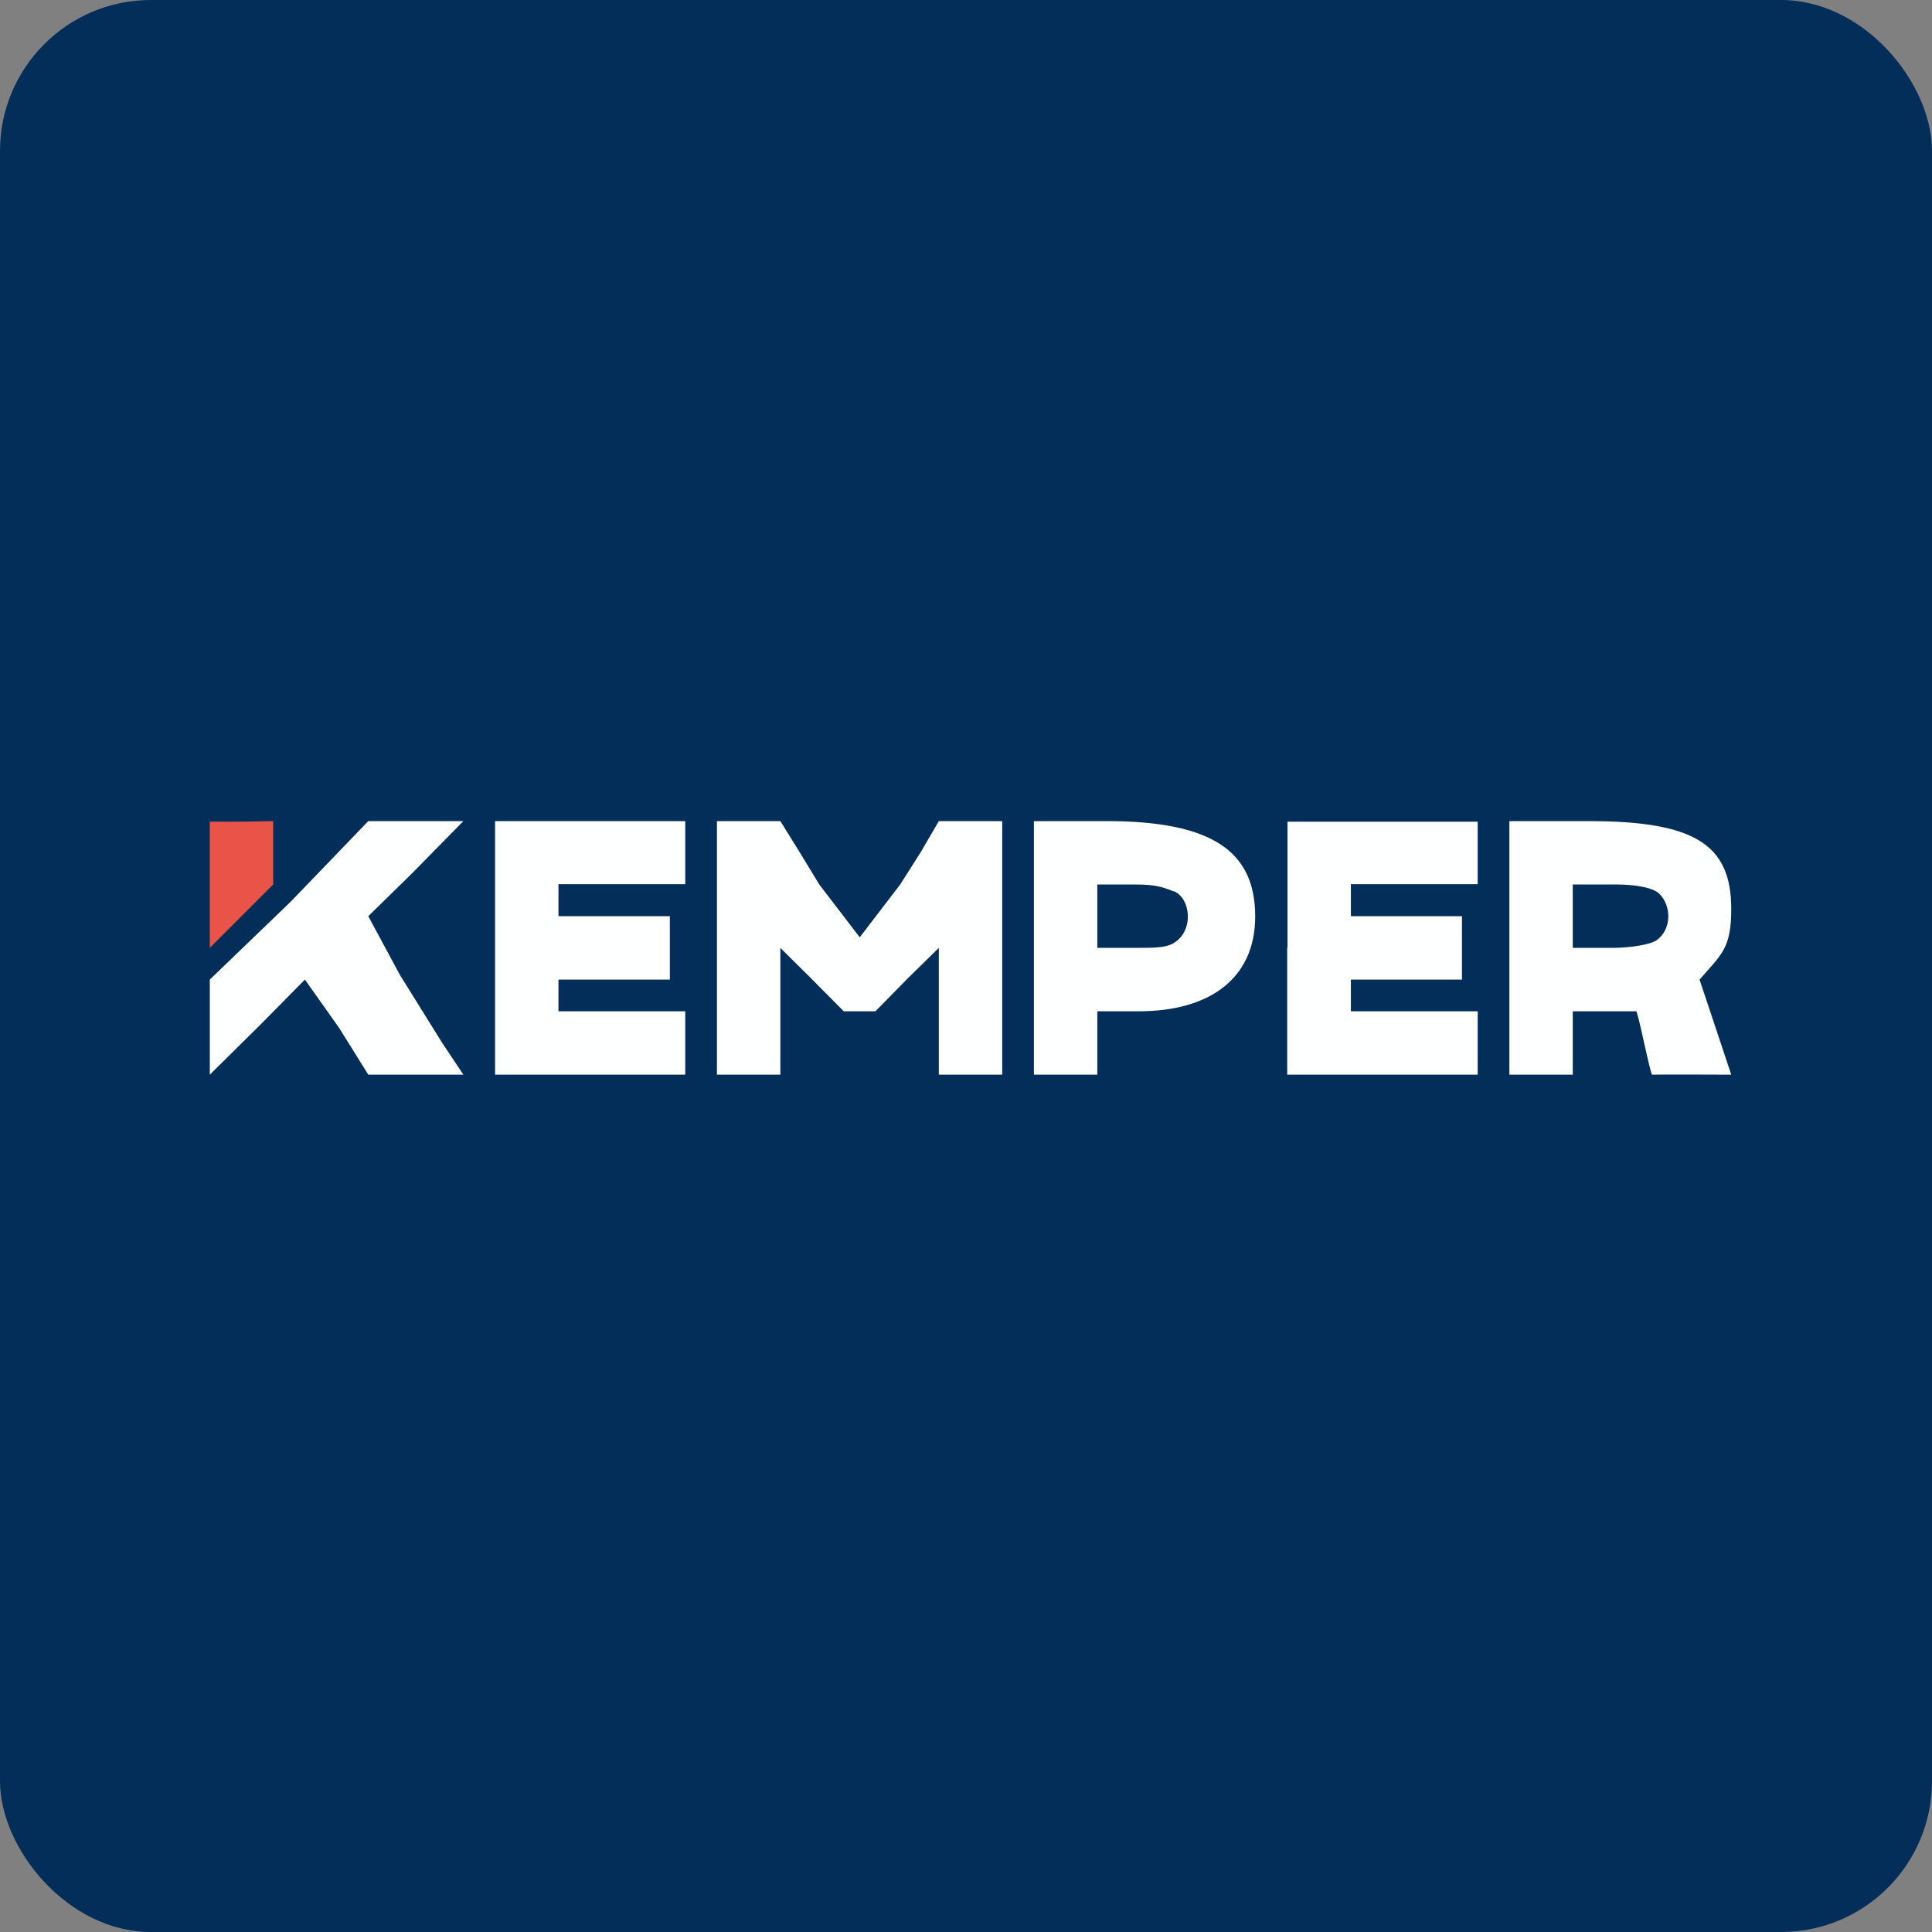
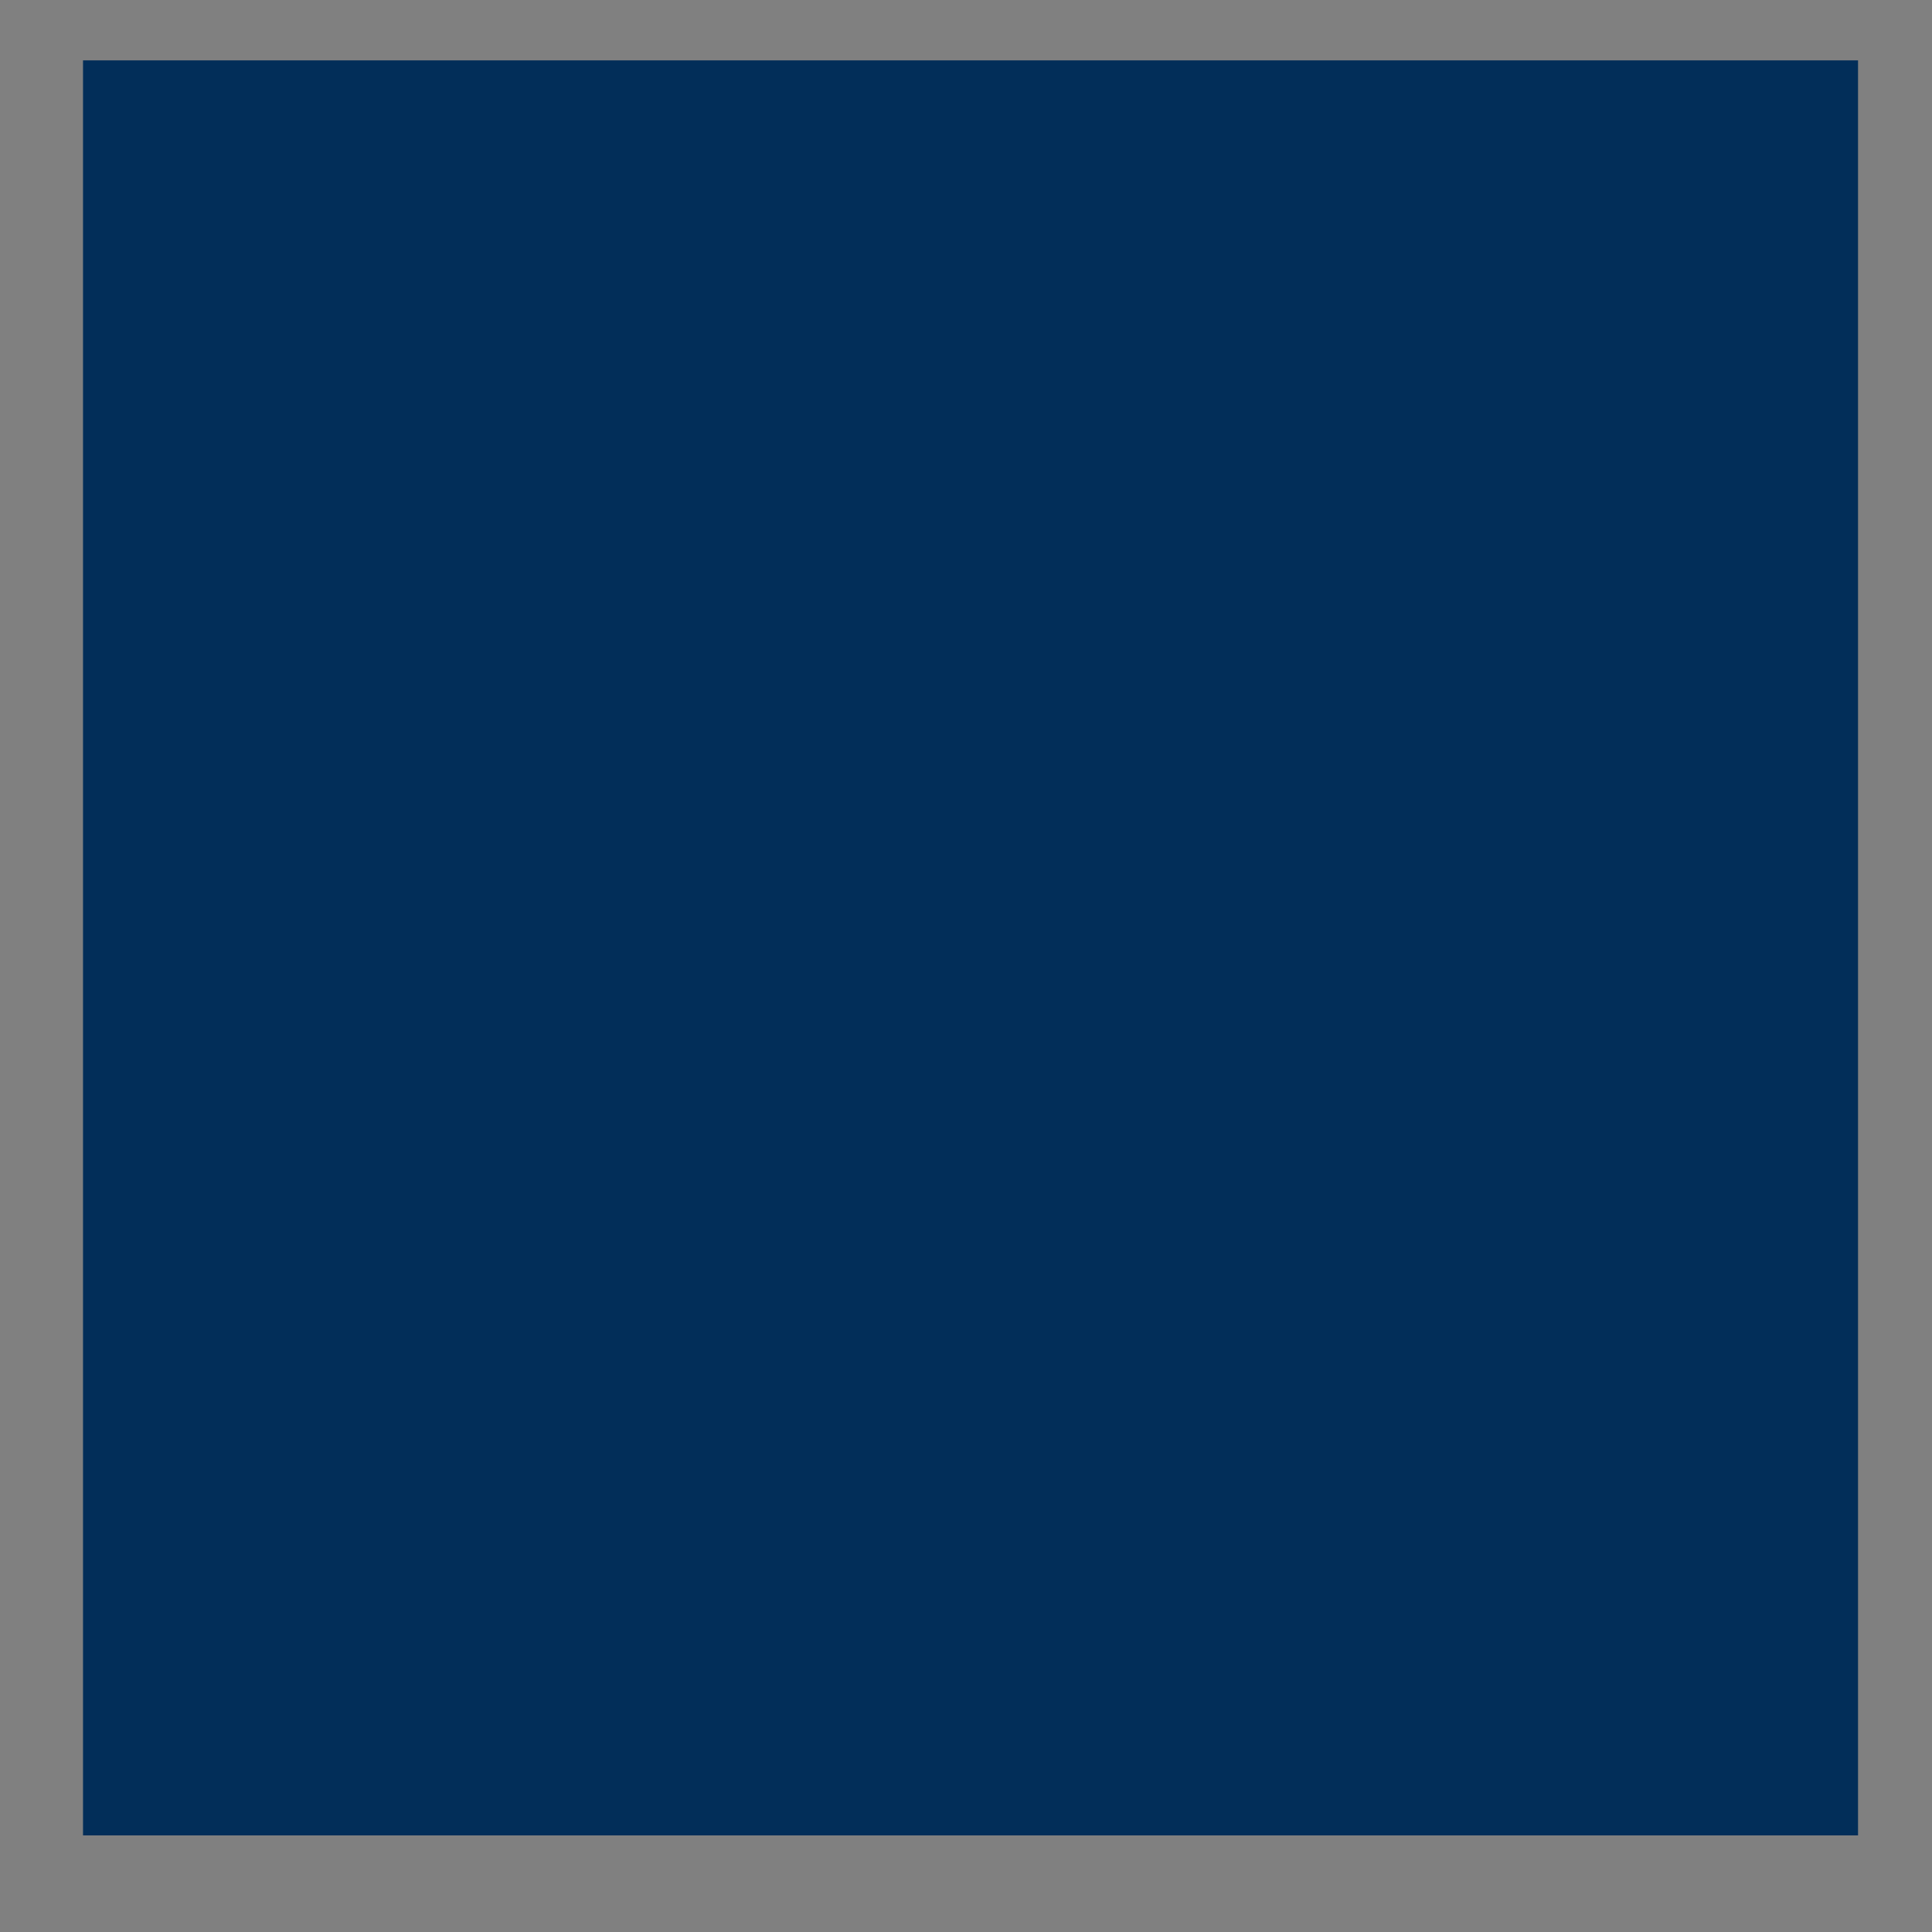
<svg xmlns="http://www.w3.org/2000/svg" width="64" height="64" viewBox="0 0 64 64">
  <rect x="0" y="0" width="64" height="64" fill="#808080" stroke="none" />
-   <rect x="0" y="0" width="64" height="64" rx="5" ry="5" fill="#022e59" />
  <path fill="#022e59" d="M 2.75,2 L 61.55,2 L 61.55,60.80 L 2.75,60.80 L 2.75,2" />
-   <path d="M 6.95,29.12 L 6.95,31.40 L 8,30.35 L 9.05,29.30 L 9.05,27.20 L 8.02,27.22 L 6.95,27.22 L 6.95,29.12" fill="#ea5348" />
-   <path d="M 9.63,29.87 L 6.95,32.45 L 6.95,35.60 L 8.67,33.90 L 10.10,32.45 L 11.24,34.06 L 12.20,35.60 L 15.35,35.60 L 14.65,34.55 L 13.25,32.30 L 12.20,30.35 L 13.66,28.92 L 15.35,27.20 L 12.20,27.20 L 9.63,29.87 L 9.63,29.87 M 42.64,31.39 L 42.64,35.60 L 48.95,35.60 L 48.95,33.50 L 44.75,33.50 L 44.75,32.45 L 48.43,32.45 L 48.43,31.39 L 48.43,30.35 L 44.75,30.35 L 44.75,29.71 L 44.75,29.29 L 48.95,29.29 L 48.95,28.03 L 48.95,27.22 L 42.65,27.22 L 42.65,31.39 L 42.64,31.39 M 16.40,31.40 L 16.40,35.60 L 22.70,35.60 L 22.70,34.74 L 22.70,33.50 L 18.50,33.50 L 18.50,33.03 L 18.50,32.45 L 22.19,32.45 L 22.19,31.40 L 22.19,30.35 L 18.50,30.35 L 18.50,29.70 L 18.50,29.29 L 22.70,29.29 L 22.70,27.20 L 16.40,27.20 L 16.40,31.40 L 16.40,31.40 M 23.75,31.39 L 23.75,35.60 L 25.85,35.60 L 25.85,33.12 L 25.85,31.40 L 26.85,32.39 L 27.95,33.50 L 29,33.50 L 30.09,32.39 L 31.10,31.40 L 31.10,35.60 L 33.20,35.60 L 33.20,27.20 L 31.10,27.20 L 30.50,28.23 L 29.82,29.30 L 28.48,31.05 L 27.14,29.30 L 26.49,28.23 L 25.85,27.20 L 23.75,27.20 L 23.75,31.39 L 23.75,31.39 M 34.25,31.36 L 34.25,35.60 L 36.35,35.60 L 36.35,33.50 L 37.72,33.50 C 40.10,33.50 41.58,32.39 41.58,30.36 C 41.58,28.21 40.17,27.20 36.65,27.20 L 34.25,27.20 L 34.25,31.36 M 38.88,29.52 C 39.45,29.75 39.56,30.84 38.88,31.24 C 38.57,31.43 38.05,31.39 37.50,31.40 L 36.35,31.40 L 36.35,29.30 L 37.59,29.30 C 38.24,29.30 38.49,29.37 38.88,29.53 L 38.88,29.52 M 50,31.39 L 50,35.60 L 52.10,35.60 L 52.10,33.50 L 54.20,33.50 C 54.26,33.50 54.67,35.60 54.73,35.60 C 54.93,35.59 57.35,35.60 57.35,35.60 L 56.30,32.45 C 57.03,31.61 57.35,31.42 57.35,30.11 C 57.35,27.96 56.12,27.20 52.61,27.20 L 50,27.20 L 50,31.39 L 50,31.39 M 54.96,29.60 C 55.39,30.02 55.37,30.81 54.87,31.15 C 54.65,31.30 54.01,31.39 53.46,31.40 L 52.10,31.40 L 52.10,29.30 L 53.55,29.30 C 54.20,29.30 54.76,29.41 54.96,29.60 L 54.96,29.60" fill="#feffff" />
</svg>